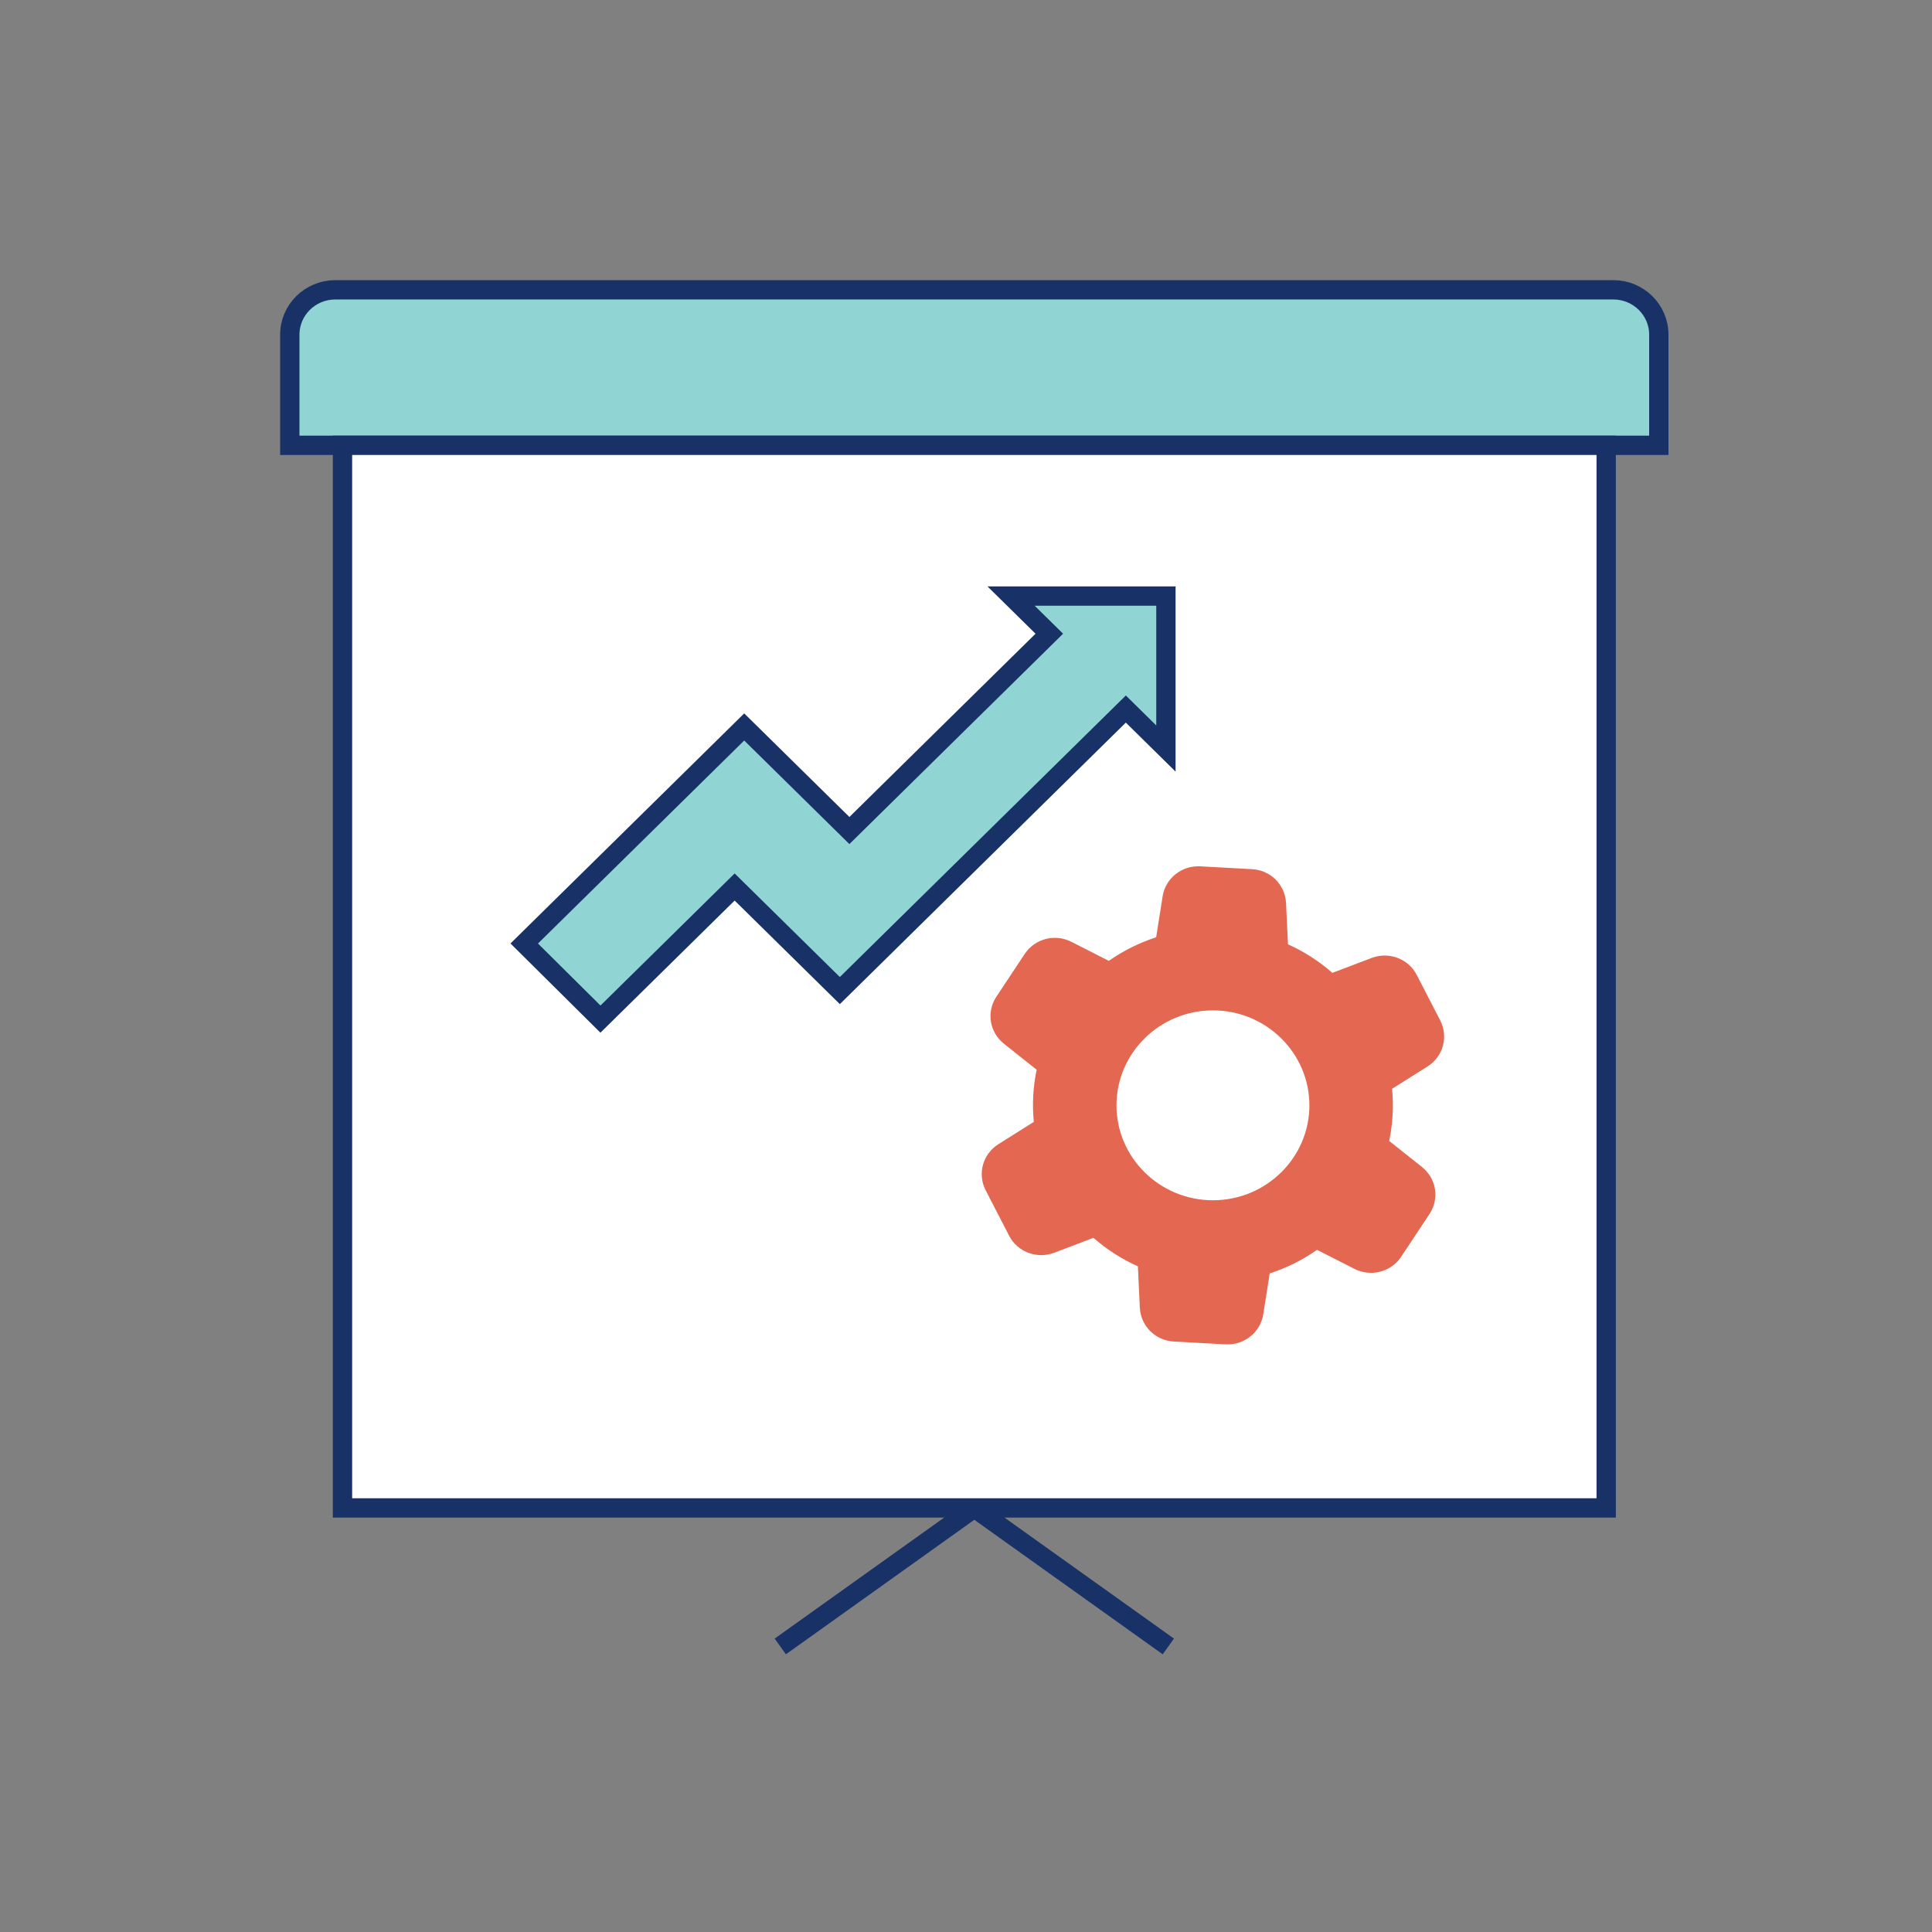
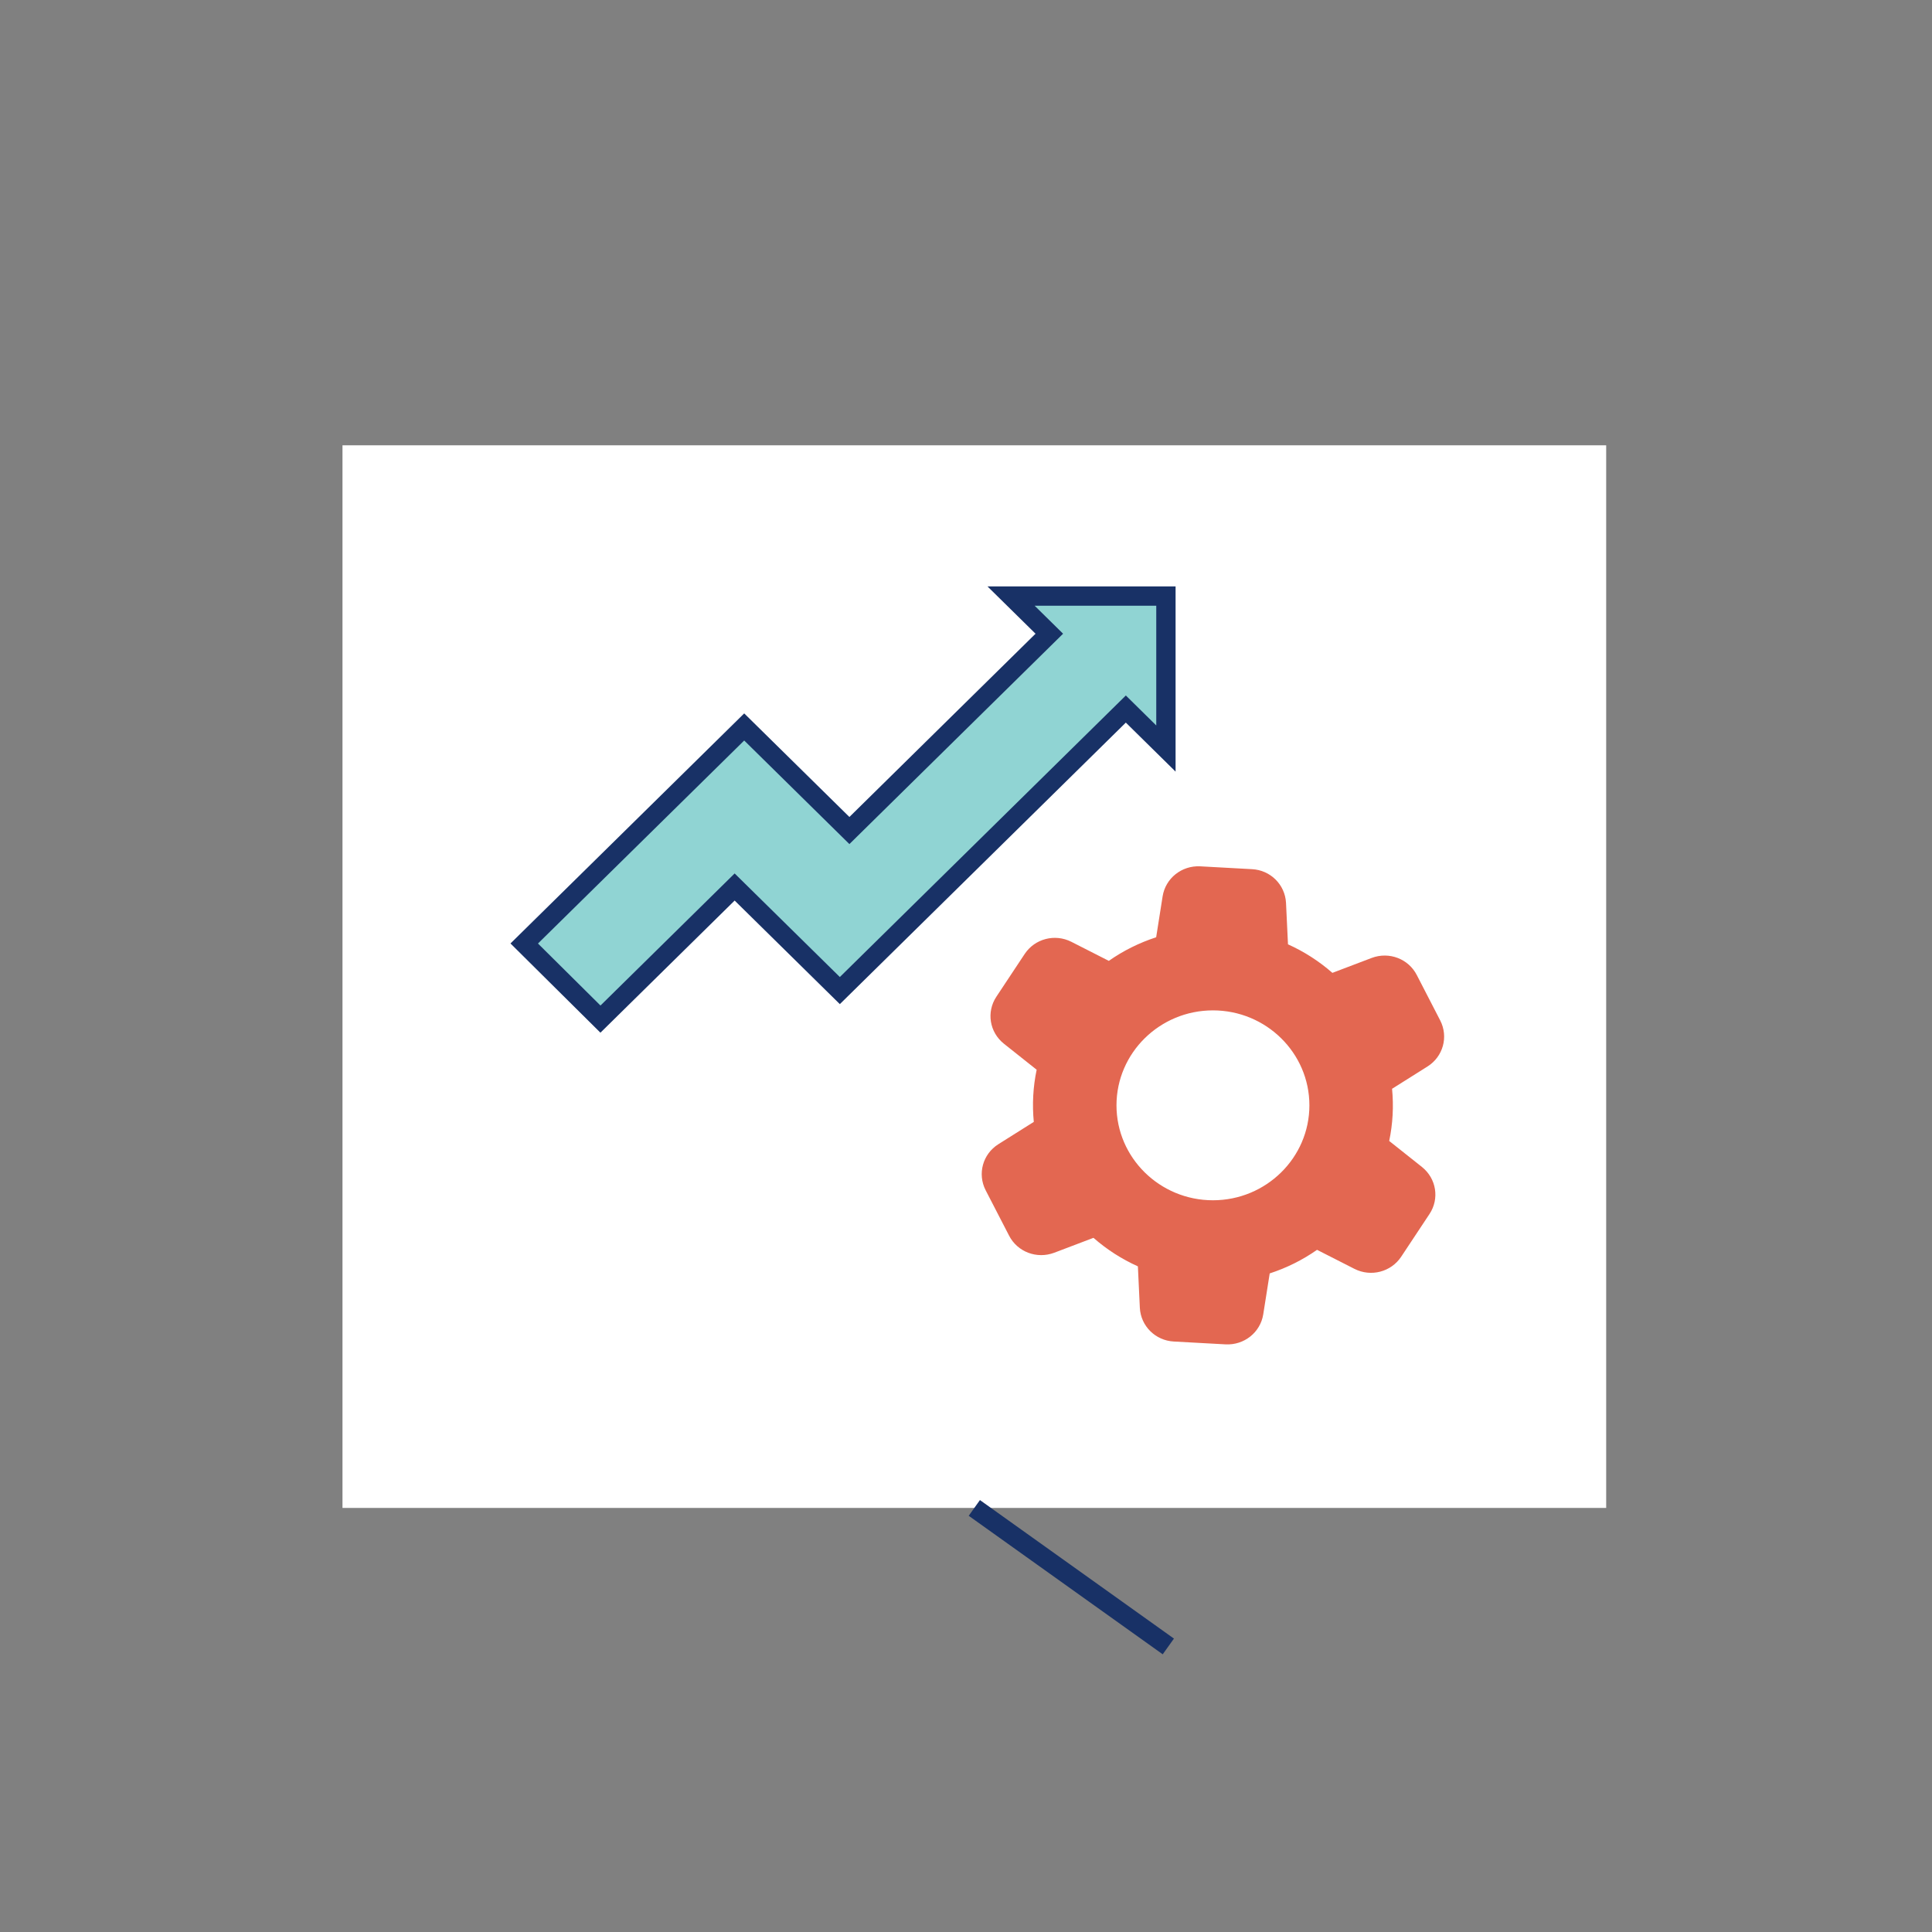
<svg xmlns="http://www.w3.org/2000/svg" width="100" height="100" viewBox="0 0 100 100" fill="none">
  <rect x="0" y="0" width="100" height="100" fill="#808080" stroke="none" />
-   <path fill-rule="evenodd" clip-rule="evenodd" d="M85.86 23.049H15V17.321C15 16.039 16.056 15 17.358 15H83.503C84.804 15 85.86 16.039 85.86 17.321V23.049Z" fill="#90D4D3" stroke="#183166" />
  <path fill-rule="evenodd" clip-rule="evenodd" d="M17.727 78.05H83.136V23.049H17.727V78.05Z" fill="white" />
-   <path fill-rule="evenodd" clip-rule="evenodd" d="M17.727 78.05H83.136V23.049H17.727V78.05Z" stroke="#183166" />
-   <path d="M50.43 78.05L40.388 85.22" stroke="#183166" />
  <path d="M50.431 78.05L60.473 85.22" stroke="#183166" />
  <path fill-rule="evenodd" clip-rule="evenodd" d="M70.999 49.582C70.998 49.582 70.998 49.583 70.997 49.583L68.965 50.355C68.619 50.053 68.252 49.777 67.871 49.532C67.49 49.287 67.086 49.068 66.666 48.878L66.564 46.734C66.515 45.787 65.757 45.036 64.802 44.988L62.122 44.841C61.163 44.793 60.327 45.459 60.177 46.393L59.843 48.513C58.964 48.799 58.143 49.208 57.392 49.734L55.454 48.748C54.6 48.316 53.561 48.587 53.037 49.378L51.572 51.589C51.048 52.38 51.214 53.425 51.962 54.022L53.657 55.369C53.471 56.258 53.422 57.163 53.509 58.069L51.673 59.225C50.866 59.736 50.583 60.758 51.016 61.605L52.229 63.955C52.66 64.799 53.664 65.18 54.565 64.842L56.598 64.07C56.943 64.372 57.309 64.648 57.691 64.893C58.073 65.138 58.477 65.357 58.897 65.547L58.998 67.691C59.046 68.637 59.805 69.389 60.761 69.437L63.439 69.584C64.4 69.632 65.235 68.966 65.385 68.032L65.72 65.912C66.597 65.626 67.419 65.217 68.17 64.691L70.108 65.677C70.962 66.109 72.001 65.837 72.526 65.047L73.991 62.836C74.515 62.045 74.347 61 73.601 60.403L71.905 59.056C72.091 58.167 72.141 57.262 72.053 56.356L73.89 55.199C74.696 54.689 74.979 53.667 74.546 52.819L73.334 50.47C72.903 49.626 71.899 49.244 70.999 49.582M57.789 57.212C57.789 59.922 60.029 62.126 62.781 62.126C65.535 62.126 67.774 59.922 67.774 57.212C67.774 54.501 65.535 52.297 62.781 52.297C60.029 52.297 57.789 54.501 57.789 57.212" fill="#E36751" />
  <path fill-rule="evenodd" clip-rule="evenodd" d="M60.348 30.852L52.332 30.852L54.312 32.801L43.965 42.988L38.52 37.627L27.134 48.835L31.079 52.749L38.025 45.911L43.47 51.272L58.273 36.7L60.348 38.744V30.852Z" fill="#90D4D3" stroke="#183166" />
</svg>